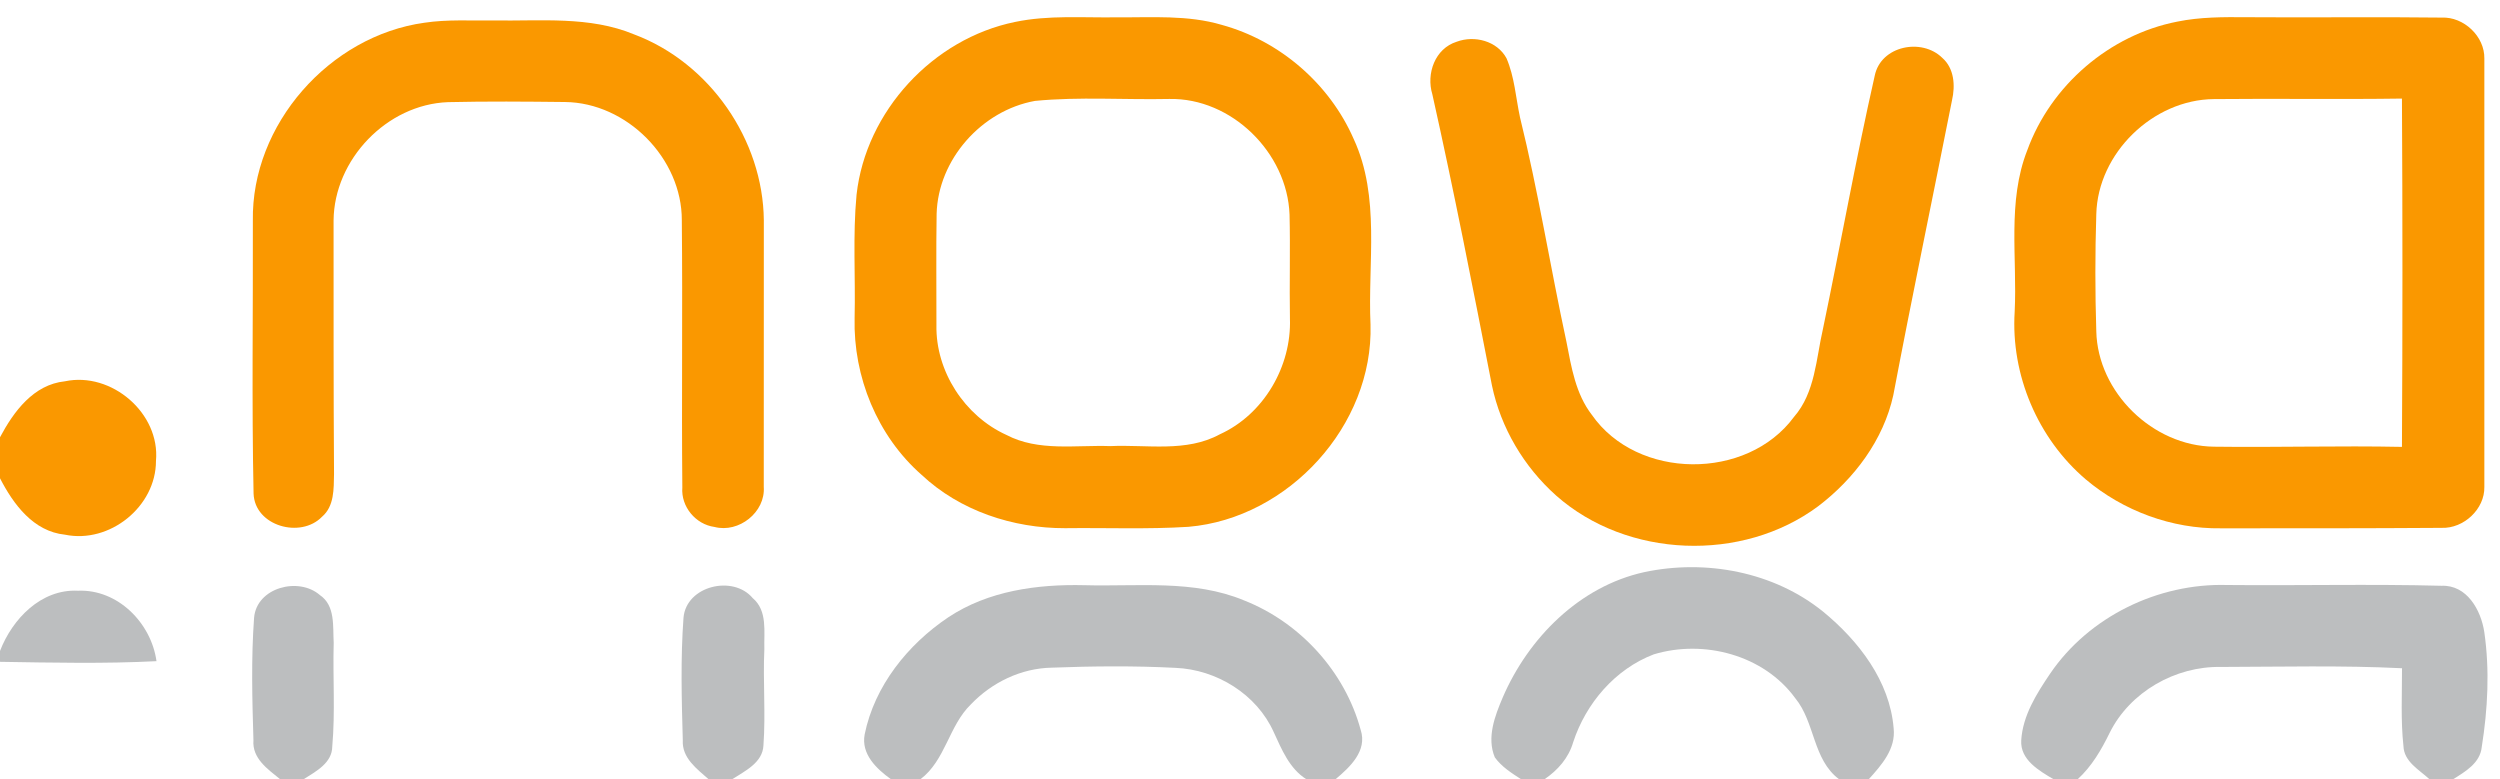
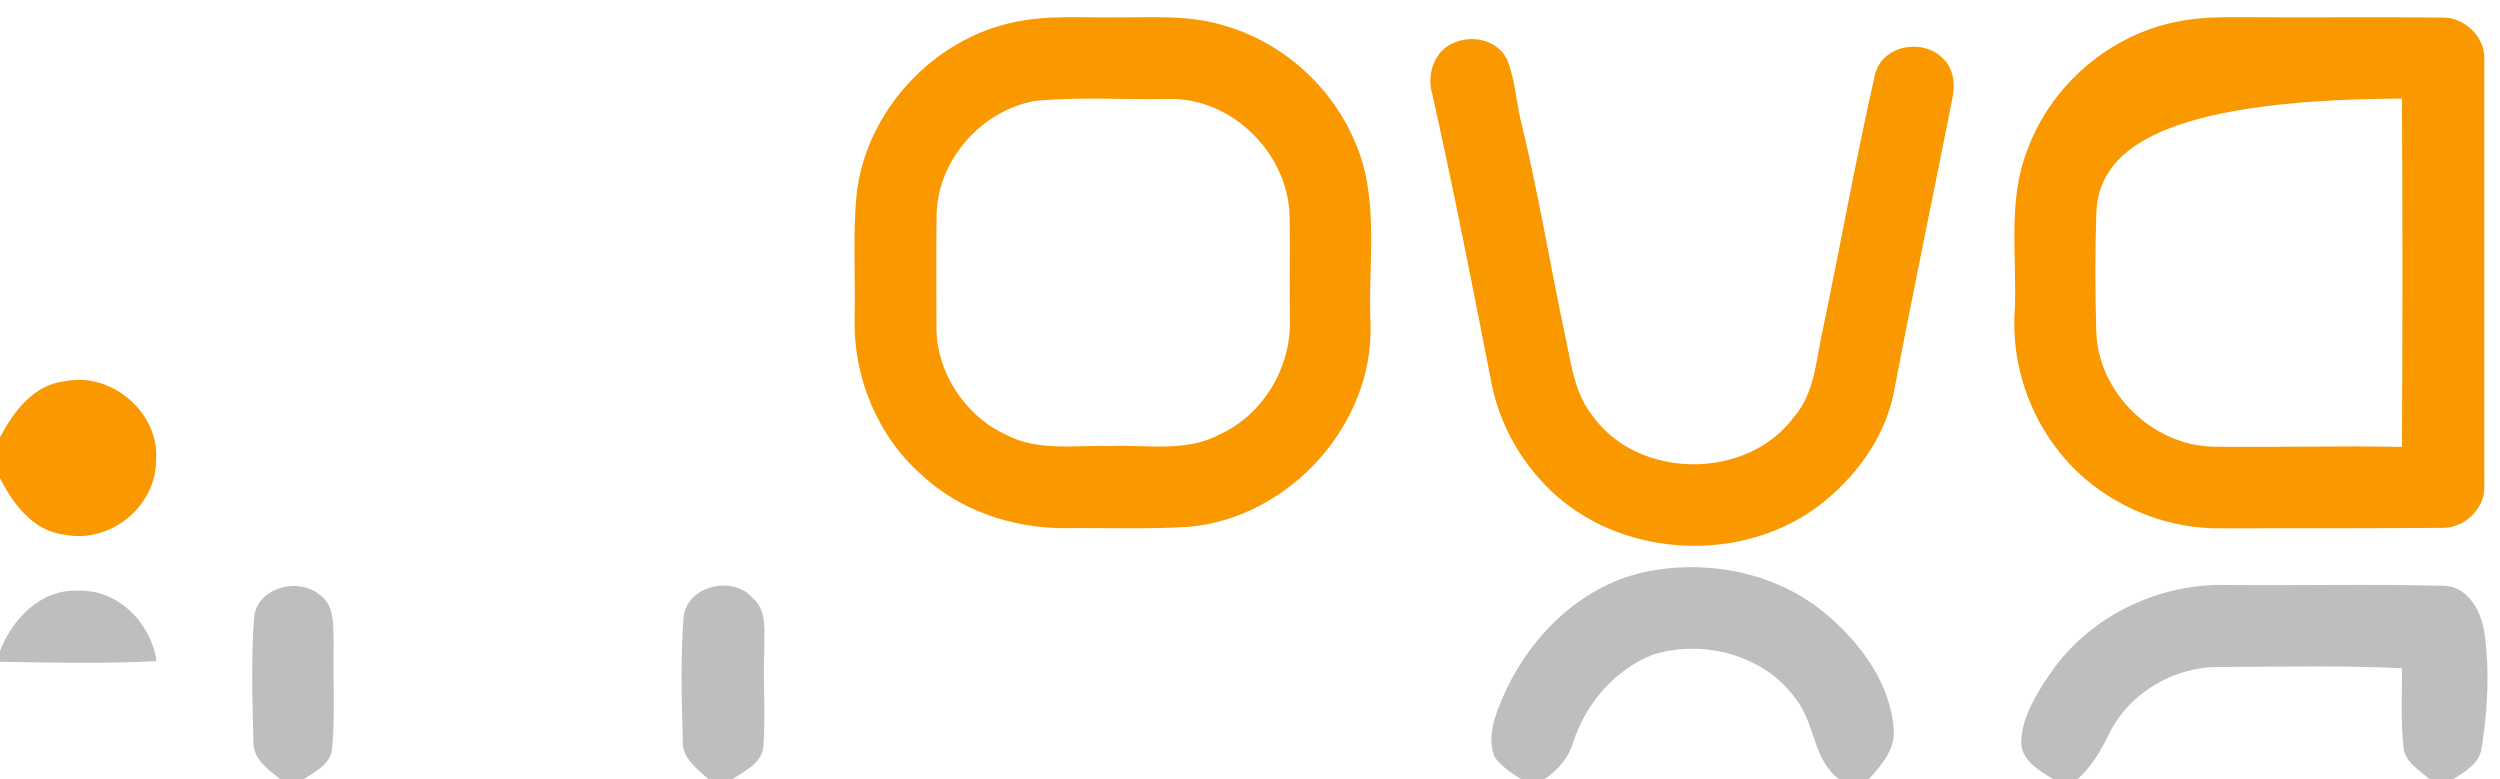
<svg xmlns="http://www.w3.org/2000/svg" width="385pt" height="120pt" viewBox="0 0 385 120" version="1.1">
  <g id="#ffffffff">
</g>
  <g id="#fa9800ff">
-     <path fill="#fa9800" opacity="1.00" d=" M 65.37 3.50 C 68.89 2.97 72.46 3.20 76.00 3.15 C 83.24 3.27 90.79 2.44 97.66 5.30 C 109.29 9.66 117.51 21.53 117.63 33.93 C 117.61 47.61 117.64 61.29 117.62 74.97 C 117.90 78.88 113.78 82.13 110.03 81.15 C 107.13 80.76 104.85 78.02 105.08 75.08 C 104.95 61.37 105.14 47.66 105.00 33.94 C 105.04 24.40 96.54 15.81 87.00 15.71 C 81.00 15.64 74.99 15.59 68.99 15.73 C 59.57 16.08 51.45 24.57 51.37 33.96 C 51.38 46.97 51.35 59.99 51.44 73.00 C 51.39 75.27 51.50 77.95 49.59 79.58 C 46.30 82.98 39.23 81.02 39.05 76.01 C 38.76 62.02 38.98 48.01 38.94 34.01 C 38.68 19.17 50.75 5.52 65.37 3.50 Z" />
    <path fill="#fa9800" opacity="1.00" d=" M 156.32 3.38 C 161.47 2.30 166.77 2.75 172.00 2.67 C 177.39 2.71 182.91 2.28 188.15 3.83 C 197.10 6.28 204.76 12.91 208.47 21.41 C 212.61 30.36 210.62 40.48 211.06 49.99 C 211.51 65.52 198.42 79.81 183.03 81.13 C 176.70 81.53 170.36 81.26 164.02 81.34 C 156.00 81.36 147.83 78.67 141.92 73.12 C 135.10 67.13 131.39 58.01 131.61 48.98 C 131.76 42.65 131.31 36.29 131.91 29.98 C 133.34 17.13 143.67 5.96 156.32 3.38 M 159.38 15.54 C 151.18 17.02 144.46 24.55 144.24 32.94 C 144.15 38.65 144.22 44.36 144.21 50.07 C 144.08 57.17 148.54 64.05 154.99 66.98 C 159.93 69.57 165.66 68.51 171.00 68.70 C 176.62 68.44 182.68 69.71 187.86 66.88 C 194.62 63.81 198.91 56.41 198.65 49.06 C 198.56 43.72 198.72 38.38 198.59 33.04 C 198.24 23.53 189.67 15.05 180.07 15.24 C 173.18 15.39 166.25 14.87 159.38 15.54 Z" />
-     <path fill="#fa9800" opacity="1.00" d=" M 335.30 3.33 C 338.82 2.61 342.42 2.62 346.00 2.65 C 356.00 2.73 366.01 2.58 376.02 2.71 C 379.42 2.56 382.66 5.60 382.59 9.03 C 382.59 31.01 382.60 52.99 382.59 74.98 C 382.66 78.40 379.41 81.41 376.02 81.29 C 364.69 81.37 353.36 81.36 342.03 81.36 C 334.48 81.47 326.96 78.68 321.20 73.82 C 313.80 67.51 309.65 57.71 310.26 48.00 C 310.67 39.72 309.09 31.06 312.20 23.14 C 315.83 13.14 324.86 5.37 335.30 3.33 M 322.83 32.99 C 322.64 38.99 322.64 45.01 322.83 51.02 C 323.05 60.44 331.55 68.68 340.94 68.79 C 350.59 68.92 360.24 68.62 369.90 68.82 C 370.00 50.94 370.00 33.06 369.90 15.18 C 360.25 15.32 350.59 15.16 340.94 15.26 C 331.56 15.34 323.06 23.58 322.83 32.99 Z" />
+     <path fill="#fa9800" opacity="1.00" d=" M 335.30 3.33 C 338.82 2.61 342.42 2.62 346.00 2.65 C 356.00 2.73 366.01 2.58 376.02 2.71 C 379.42 2.56 382.66 5.60 382.59 9.03 C 382.59 31.01 382.60 52.99 382.59 74.98 C 382.66 78.40 379.41 81.41 376.02 81.29 C 364.69 81.37 353.36 81.36 342.03 81.36 C 334.48 81.47 326.96 78.68 321.20 73.82 C 313.80 67.51 309.65 57.71 310.26 48.00 C 310.67 39.72 309.09 31.06 312.20 23.14 C 315.83 13.14 324.86 5.37 335.30 3.33 M 322.83 32.99 C 322.64 38.99 322.64 45.01 322.83 51.02 C 323.05 60.44 331.55 68.68 340.94 68.79 C 350.59 68.92 360.24 68.62 369.90 68.82 C 370.00 50.94 370.00 33.06 369.90 15.18 C 331.56 15.34 323.06 23.58 322.83 32.99 Z" />
    <path fill="#fa9800" opacity="1.00" d=" M 224.32 6.43 C 227.07 5.40 230.55 6.30 232.00 8.97 C 233.24 11.85 233.43 15.03 234.08 18.07 C 236.90 29.50 238.75 41.13 241.23 52.63 C 241.99 56.53 242.64 60.64 245.14 63.88 C 252.13 73.93 269.03 74.04 276.27 64.21 C 279.55 60.45 279.67 55.26 280.74 50.63 C 283.45 37.65 285.78 24.58 288.71 11.65 C 289.66 7.04 295.95 5.80 299.11 8.91 C 300.96 10.53 301.13 13.19 300.61 15.44 C 297.61 30.58 294.45 45.69 291.57 60.85 C 290.06 67.75 285.56 73.73 280.00 77.96 C 268.32 86.66 250.59 85.99 239.66 76.33 C 234.69 71.90 231.12 65.89 229.76 59.36 C 226.84 44.39 223.91 29.40 220.58 14.52 C 219.61 11.34 220.99 7.48 224.32 6.43 Z" />
    <path fill="#fa9800" opacity="1.00" d=" M 0.00 67.34 C 2.11 63.38 5.16 59.22 10.00 58.72 C 17.16 57.20 24.69 63.63 24.02 70.98 C 24.03 78.01 16.89 83.77 10.00 82.34 C 5.14 81.84 2.06 77.66 0.00 73.65 L 0.00 67.34 Z" />
  </g>
  <g id="#bcbebfff">
    <path fill="#bcbebf" opacity="1.00" d=" M 253.21 88.11 C 262.68 86.09 273.18 88.05 280.78 94.21 C 286.23 98.69 291.03 104.89 291.62 112.14 C 291.98 115.32 289.76 117.82 287.79 120.00 L 283.21 120.00 C 279.14 116.93 279.54 111.25 276.46 107.51 C 271.61 100.86 262.40 98.44 254.68 100.77 C 248.73 103.04 244.23 108.31 242.27 114.30 C 241.57 116.72 239.91 118.60 237.86 120.00 L 234.25 120.00 C 232.78 119.05 231.24 118.08 230.20 116.63 C 228.93 113.58 230.21 110.26 231.42 107.41 C 235.37 98.24 243.25 90.30 253.21 88.11 Z" />
    <path fill="#bcbebf" opacity="1.00" d=" M 39.13 95.12 C 39.53 90.47 45.99 88.79 49.26 91.64 C 51.67 93.27 51.24 96.47 51.39 98.99 C 51.24 104.31 51.64 109.64 51.17 114.94 C 51.16 117.51 48.64 118.80 46.76 120.00 L 43.14 120.00 C 41.23 118.44 38.81 116.80 39.03 113.99 C 38.84 107.71 38.67 101.39 39.13 95.12 Z" />
    <path fill="#bcbebf" opacity="1.00" d=" M 105.26 95.12 C 105.69 90.21 112.89 88.50 115.91 92.10 C 118.23 94.05 117.63 97.30 117.71 99.97 C 117.48 104.91 117.93 109.86 117.57 114.79 C 117.45 117.46 114.71 118.74 112.76 120.00 L 109.12 120.00 C 107.31 118.39 105.00 116.73 105.15 114.00 C 104.97 107.72 104.80 101.39 105.26 95.12 Z" />
-     <path fill="#bcbebf" opacity="1.00" d=" M 146.03 95.07 C 152.19 90.97 159.76 89.95 167.00 90.12 C 175.20 90.35 183.80 89.22 191.58 92.46 C 200.22 95.86 207.13 103.44 209.55 112.42 C 210.59 115.64 207.88 118.15 205.67 120.00 L 201.17 120.00 C 198.56 118.34 197.40 115.44 196.16 112.76 C 193.55 106.92 187.36 103.11 181.03 102.85 C 174.68 102.52 168.31 102.58 161.96 102.82 C 157.24 102.91 152.75 105.09 149.51 108.48 C 146.12 111.77 145.61 117.08 141.75 120.00 L 137.21 120.00 C 134.98 118.40 132.58 116.13 133.16 113.09 C 134.67 105.64 139.81 99.24 146.03 95.07 Z" />
    <path fill="#bcbebf" opacity="1.00" d=" M 315.72 103.74 C 321.71 94.94 332.37 89.79 342.96 90.09 C 353.97 90.20 364.99 89.92 375.99 90.21 C 379.90 90.05 382.07 93.95 382.58 97.33 C 383.43 103.18 383.12 109.20 382.19 115.03 C 381.95 117.50 379.67 118.82 377.78 120.00 L 374.14 120.00 C 372.56 118.54 370.21 117.31 370.13 114.88 C 369.70 110.91 369.92 106.90 369.91 102.91 C 360.62 102.45 351.30 102.69 342.00 102.71 C 335.01 102.58 328.02 106.55 324.89 112.85 C 323.61 115.47 322.13 118.02 319.96 120.00 L 316.24 120.00 C 314.01 118.68 311.09 117.01 311.27 114.01 C 311.50 110.19 313.64 106.82 315.72 103.74 Z" />
    <path fill="#bcbebf" opacity="1.00" d=" M 0.00 100.25 C 1.90 95.31 6.33 90.69 12.00 90.97 C 18.14 90.71 23.29 95.94 24.10 101.82 C 16.07 102.23 8.03 102.05 0.00 101.92 L 0.00 100.25 Z" />
  </g>
</svg>